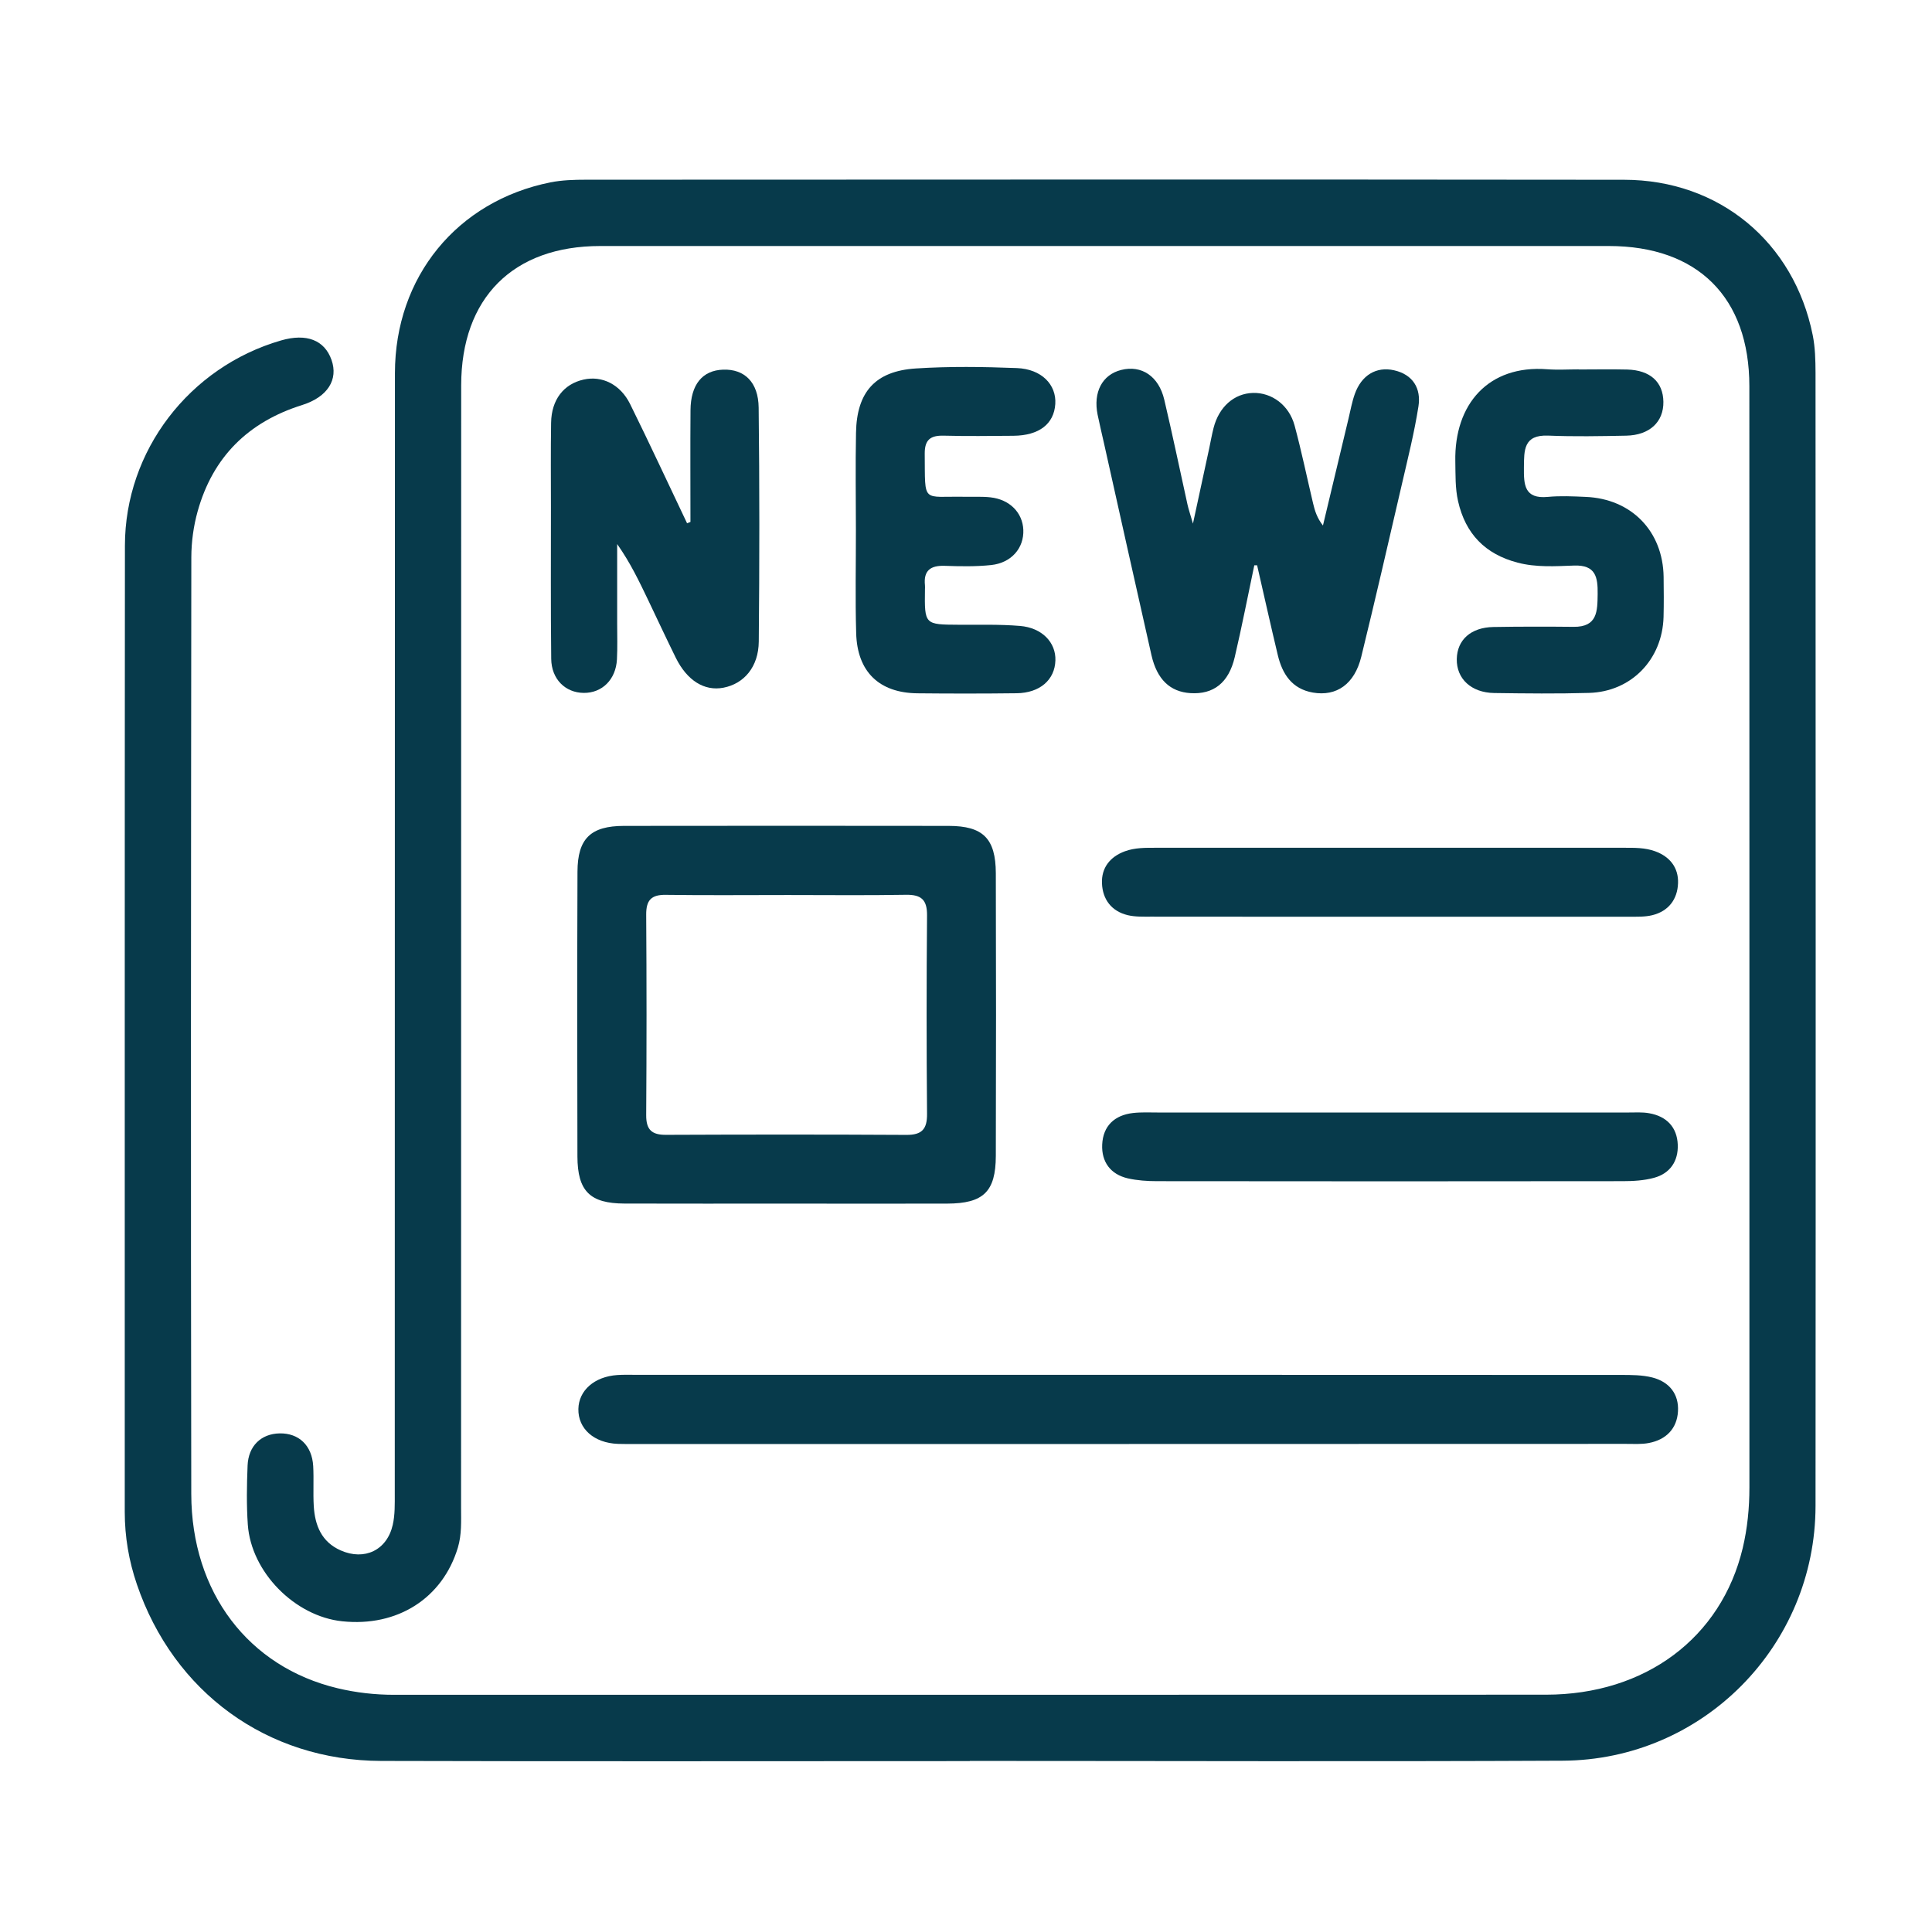
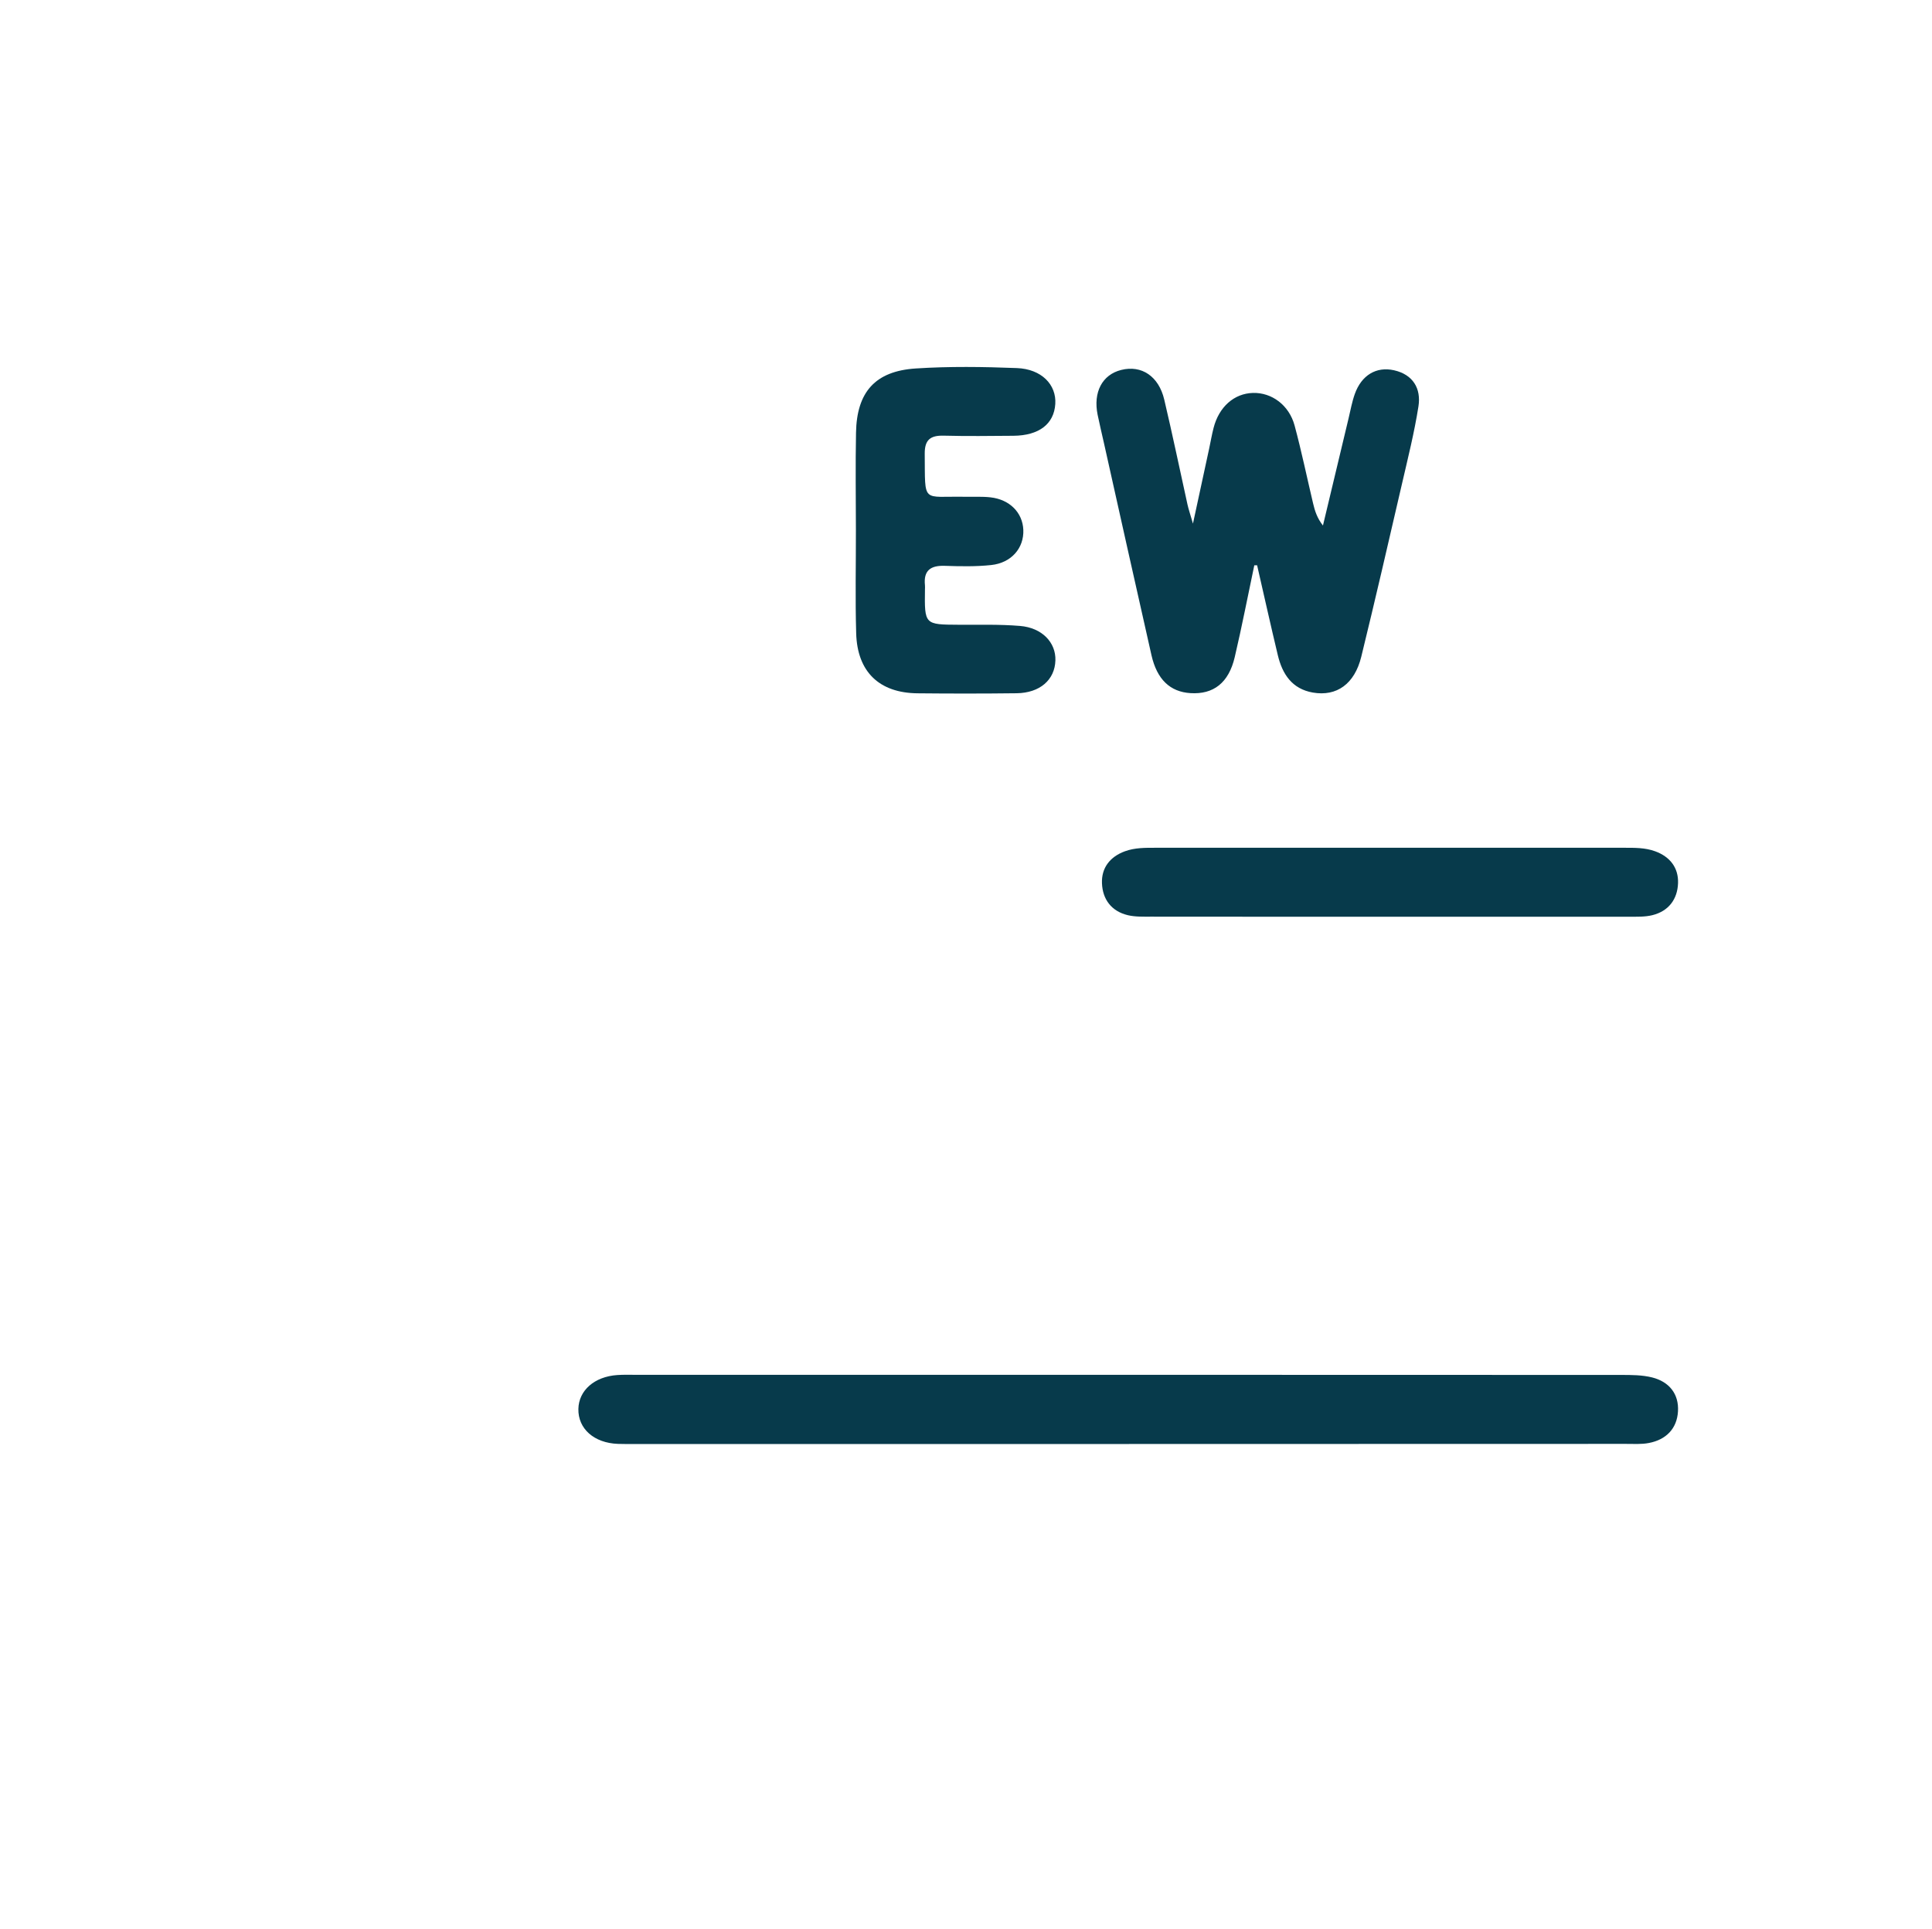
<svg xmlns="http://www.w3.org/2000/svg" version="1.1" id="Layer_1" x="0px" y="0px" viewBox="0 0 342.72 342.11" style="enable-background:new 0 0 342.72 342.11;" xml:space="preserve">
  <g>
-     <path fill="#073A4B" d="M172.03,312.39c-34.81,0-69.61,0.07-104.42-0.03c-20.22-0.06-36.81-12.19-43.33-31.33c-1.42-4.16-2.15-8.43-2.15-12.85   c0.01-57.14-0.02-114.28,0.03-171.41c0.02-16.82,11.43-31.67,27.69-36.38c4.52-1.31,7.72-0.07,8.96,3.46   c1.22,3.47-0.66,6.56-5.22,8c-9.56,3-15.84,9.21-18.53,18.85c-0.73,2.61-1.11,5.41-1.12,8.12c-0.06,55.39-0.11,110.78-0.01,166.17   c0.03,17.5,10.16,30.71,25.97,34.48c3.27,0.78,6.62,1.16,10.01,1.16c68.12-0.01,136.23,0.01,204.35-0.02   c17.6-0.01,31.07-10.07,34.88-25.99c0.84-3.52,1.19-7.13,1.19-10.75c0-65.12,0.01-130.24-0.01-195.37   c0-15.75-9.17-24.86-24.93-24.86c-59.63-0.01-119.27-0.01-178.9,0c-15.47,0-24.67,9.19-24.68,24.73   c-0.02,66.37-0.01,132.74-0.02,199.11c0,2.36,0.13,4.72-0.57,7.05c-2.71,8.97-10.71,14.09-20.51,13.06   c-8.4-0.88-16.16-8.71-16.75-17.15c-0.24-3.48-0.18-6.99-0.04-10.47c0.14-3.5,2.41-5.64,5.67-5.71c3.42-0.07,5.76,2.14,5.97,5.8   c0.13,2.36-0.04,4.75,0.1,7.11c0.21,3.42,1.38,6.35,4.78,7.85c4.21,1.86,8.21-0.03,9.23-4.53c0.41-1.79,0.36-3.71,0.36-5.57   c0.02-66.25,0-132.49,0.03-198.74c0.01-17.05,11.01-30.51,27.59-33.83c2.06-0.41,4.21-0.47,6.32-0.47   c61.38-0.02,122.76-0.06,184.14,0.01c16.89,0.02,30.13,11.06,33.45,27.55c0.44,2.18,0.49,4.46,0.5,6.69   c0.02,66.99,0.05,133.99,0,200.98c-0.02,24.85-20.01,45.09-44.85,45.21c-35.06,0.17-70.11,0.04-105.17,0.04   C172.03,312.38,172.03,312.38,172.03,312.39z" />
-     <path fill="#073A4B" d="M139.58,213.5c-9.6,0-19.21,0.02-28.81-0.01c-6.1-0.02-8.32-2.18-8.34-8.36c-0.05-16.84-0.05-33.67,0.01-50.51   c0.02-5.88,2.35-8.11,8.24-8.12c19.21-0.03,38.41-0.02,57.62,0c6.08,0.01,8.33,2.23,8.35,8.4c0.05,16.71,0.05,33.42,0,50.14   c-0.02,6.36-2.21,8.44-8.63,8.46C158.54,213.52,149.06,213.51,139.58,213.5z M139.8,158.76c-7.23,0-14.46,0.07-21.69-0.03   c-2.59-0.04-3.5,0.96-3.48,3.53c0.08,11.84,0.08,23.68,0,35.53c-0.02,2.59,0.97,3.53,3.52,3.51c14.21-0.06,28.42-0.07,42.63,0.01   c2.77,0.02,3.7-1.03,3.67-3.75c-0.1-11.72-0.1-23.43,0-35.15c0.03-2.78-0.99-3.73-3.72-3.69   C153.76,158.84,146.78,158.76,139.8,158.76z" />
    <path fill="#073A4B" d="M200.13,256.14c-29.18,0-58.35,0-87.53,0c-1,0-2,0.02-2.99-0.02c-4.24-0.16-7.08-2.69-7.01-6.2   c0.07-3.29,2.85-5.73,6.89-6.01c1.12-0.08,2.24-0.04,3.37-0.04c58.23,0,116.45-0.01,174.68,0.02c1.86,0,3.78,0,5.56,0.45   c2.99,0.76,4.75,2.92,4.56,6.02c-0.18,3.07-2.12,5.02-5.15,5.6c-1.33,0.26-2.73,0.16-4.1,0.16   C258.98,256.14,229.56,256.14,200.13,256.14z" />
    <path fill="#073A4B" d="M222.5,100.28c-1.15,5.43-2.2,10.89-3.47,16.29c-1.07,4.56-3.77,6.64-7.86,6.38c-3.6-0.23-5.93-2.42-6.91-6.73   c-2.84-12.51-5.61-25.03-8.41-37.54c-0.38-1.7-0.79-3.4-1.14-5.1c-0.82-4.02,0.82-7.12,4.19-7.96c3.6-0.9,6.65,1.11,7.63,5.27   c1.46,6.18,2.75,12.4,4.12,18.6c0.19,0.84,0.47,1.67,0.97,3.39c1.08-4.98,1.98-9.16,2.88-13.33c0.26-1.22,0.47-2.45,0.78-3.65   c0.96-3.74,3.65-6.11,6.99-6.2c3.32-0.09,6.4,2.15,7.38,5.78c1.23,4.56,2.19,9.21,3.28,13.81c0.31,1.3,0.69,2.58,1.75,3.93   c1.51-6.33,3.02-12.66,4.54-18.99c0.35-1.45,0.61-2.94,1.11-4.34c1.18-3.32,3.8-4.92,6.96-4.21c3.37,0.76,4.83,3.24,4.33,6.41   c-0.73,4.66-1.89,9.26-2.95,13.86c-2.36,10.19-4.7,20.38-7.19,30.54c-1.19,4.85-4.37,7.09-8.59,6.36   c-3.71-0.65-5.42-3.29-6.22-6.65c-1.27-5.3-2.45-10.62-3.67-15.93C222.83,100.27,222.66,100.27,222.5,100.28z" />
-     <path fill="#073A4B" d="M122.48,92.58c0-6.6-0.04-13.2,0.01-19.8c0.03-4.57,2.11-7.09,5.79-7.21c3.76-0.13,6.25,2.2,6.3,6.75   c0.16,13.83,0.15,27.66,0.02,41.48c-0.04,4.5-2.62,7.49-6.28,8.19c-3.37,0.64-6.44-1.26-8.45-5.33c-1.65-3.35-3.23-6.74-4.84-10.11   c-1.61-3.36-3.21-6.73-5.55-10.04c0,4.7,0,9.41,0,14.11c0,2.12,0.07,4.24-0.04,6.35c-0.19,3.57-2.63,5.97-5.89,5.94   c-3.26-0.03-5.73-2.43-5.77-6.05c-0.1-8.97-0.05-17.94-0.05-26.91c0-4.98-0.05-9.97,0.03-14.95c0.06-4.1,2.23-6.88,5.77-7.67   c3.25-0.73,6.51,0.83,8.25,4.35c3.46,7,6.74,14.09,10.1,21.14C122.08,92.75,122.28,92.66,122.48,92.58z" />
    <path fill="#073A4B" d="M151.83,93.96c-0.01-5.74-0.09-11.48,0.02-17.21c0.13-7.2,3.39-10.92,10.59-11.39c5.96-0.39,11.97-0.3,17.94-0.07   c4.38,0.17,7.04,2.94,6.82,6.37c-0.23,3.56-2.89,5.6-7.43,5.64c-4.12,0.03-8.23,0.09-12.35-0.02c-2.34-0.06-3.4,0.7-3.38,3.2   c0.09,9.01-0.57,7.49,7.17,7.64c1.5,0.03,3.01-0.07,4.49,0.1c3.42,0.38,5.7,2.71,5.83,5.77c0.13,3.22-2.11,5.86-5.71,6.24   c-2.72,0.29-5.48,0.23-8.22,0.14c-2.52-0.09-3.8,0.82-3.52,3.46c0.03,0.25,0,0.5,0,0.75c-0.08,6.23-0.08,6.21,6.02,6.24   c3.62,0.02,7.25-0.09,10.84,0.21c3.91,0.32,6.38,2.93,6.28,6.11c-0.1,3.46-2.76,5.78-6.88,5.83c-5.86,0.07-11.72,0.07-17.59,0.01   c-6.77-0.07-10.68-3.8-10.87-10.65C151.7,106.19,151.84,100.08,151.83,93.96z" />
-     <path fill="#073A4B" d="M280.05,65.54c2.87,0,5.73-0.06,8.6,0.01c4.08,0.11,6.37,2.2,6.42,5.72c0.05,3.58-2.45,5.93-6.6,6.01   c-4.61,0.09-9.23,0.18-13.83-0.01c-4.4-0.18-4.28,2.61-4.31,5.67c-0.03,3.02,0.06,5.6,4.24,5.2c2.22-0.21,4.49-0.1,6.73,0   c8.11,0.34,13.69,6.09,13.81,14.18c0.03,2.37,0.05,4.74-0.01,7.1c-0.2,7.56-5.72,13.28-13.22,13.49c-5.6,0.16-11.22,0.1-16.82,0.02   c-4.09-0.06-6.7-2.54-6.64-6.02c0.06-3.41,2.5-5.62,6.5-5.69c4.73-0.08,9.47-0.08,14.21-0.03c4.27,0.05,4.24-2.79,4.28-5.85   c0.04-2.99-0.37-5.15-4.17-5.02c-3.34,0.12-6.73,0.35-10.04-0.52c-5.73-1.5-9.24-5.1-10.55-10.89c-0.53-2.34-0.44-4.7-0.49-7.07   c-0.2-10.14,5.87-17.14,16.3-16.34c1.86,0.14,3.74,0.02,5.61,0.02C280.05,65.54,280.05,65.54,280.05,65.54z" />
    <path fill="#073A4B" d="M246.4,162.61c-14.08,0-28.16,0.01-42.24-0.01c-1.37,0-2.78,0.05-4.09-0.26c-2.9-0.69-4.48-2.8-4.59-5.66   c-0.11-2.75,1.44-4.71,4.05-5.67c1.78-0.66,3.67-0.63,5.54-0.63c27.66,0,55.33,0,82.99,0c1.87,0,3.76-0.03,5.54,0.62   c2.62,0.95,4.17,2.91,4.07,5.66c-0.1,2.86-1.68,4.97-4.57,5.68c-1.31,0.32-2.72,0.27-4.09,0.27   C274.81,162.61,260.61,162.61,246.4,162.61z" />
-     <path fill="#073A4B" d="M246.96,197.34c13.95,0,27.91,0,41.86,0c1.24,0,2.52-0.09,3.73,0.13c3.08,0.54,4.95,2.46,5.07,5.58   c0.11,2.9-1.35,5.11-4.23,5.88c-1.77,0.48-3.69,0.59-5.54,0.59c-27.54,0.04-55.07,0.03-82.61,0c-1.73,0-3.5-0.12-5.18-0.5   c-3.09-0.72-4.68-2.94-4.54-6c0.15-3.29,2.18-5.21,5.46-5.59c1.48-0.17,2.99-0.09,4.48-0.09   C219.3,197.34,233.13,197.34,246.96,197.34z" />
  </g>
</svg>